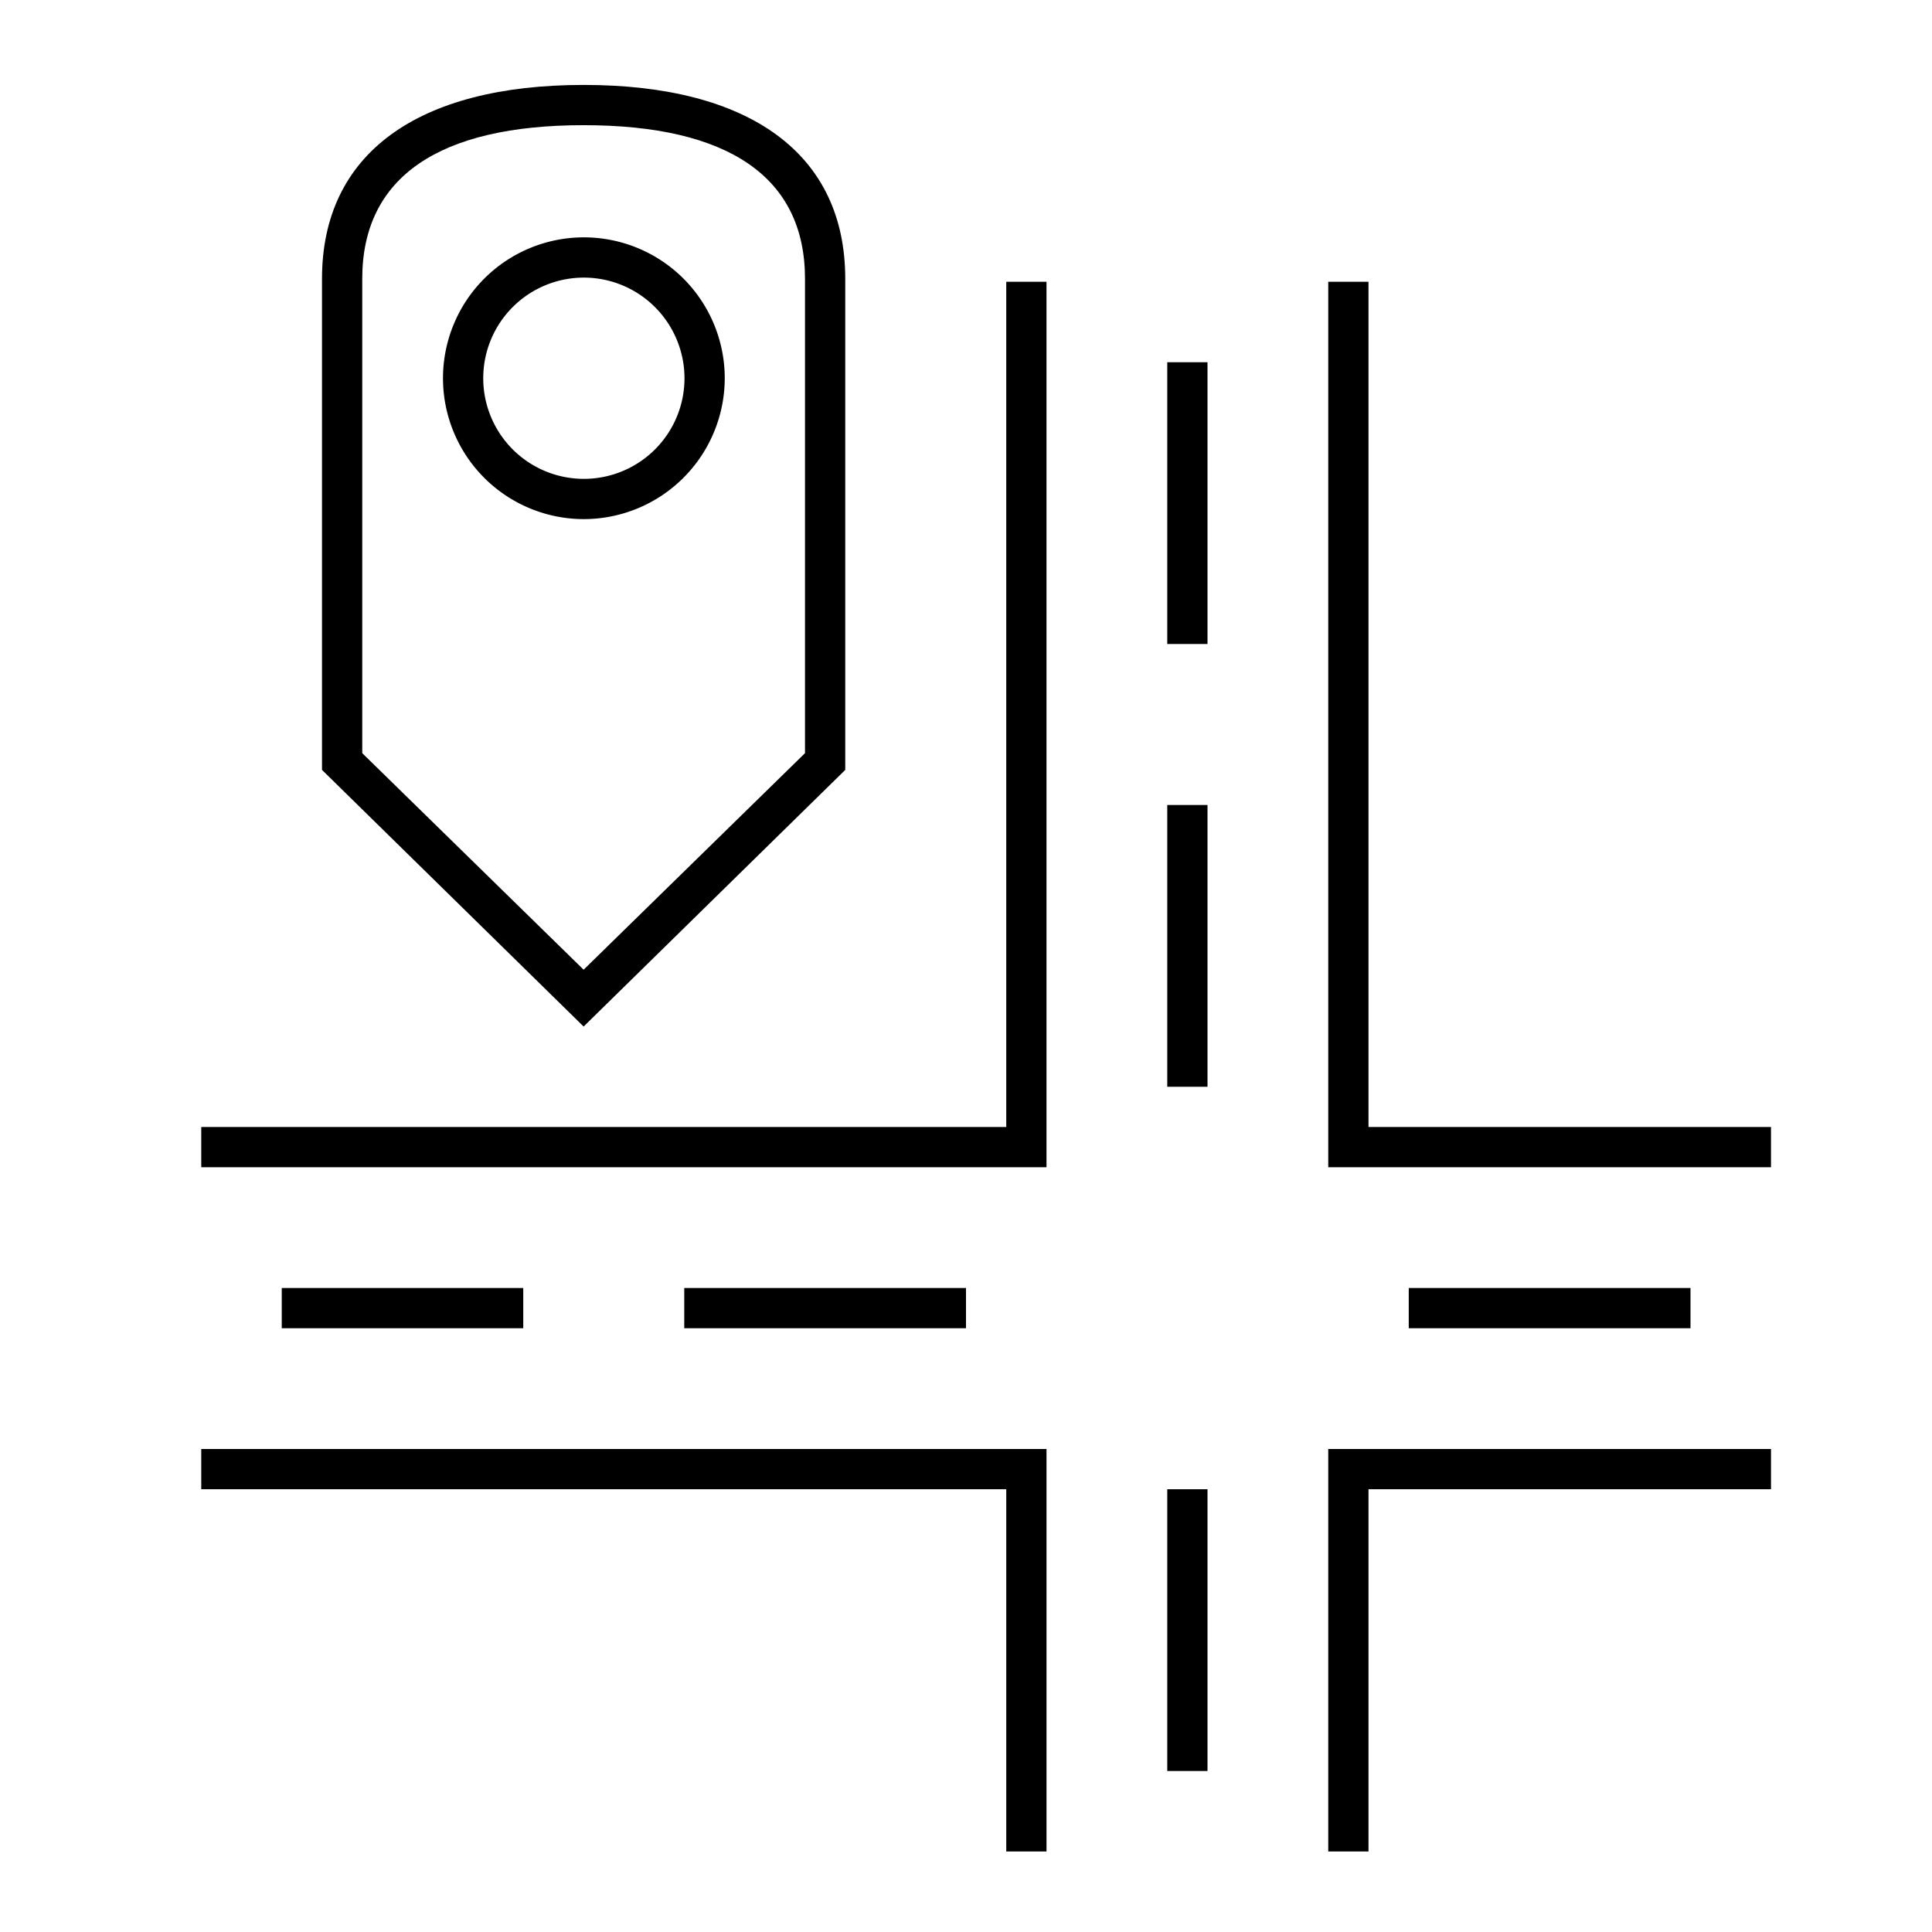
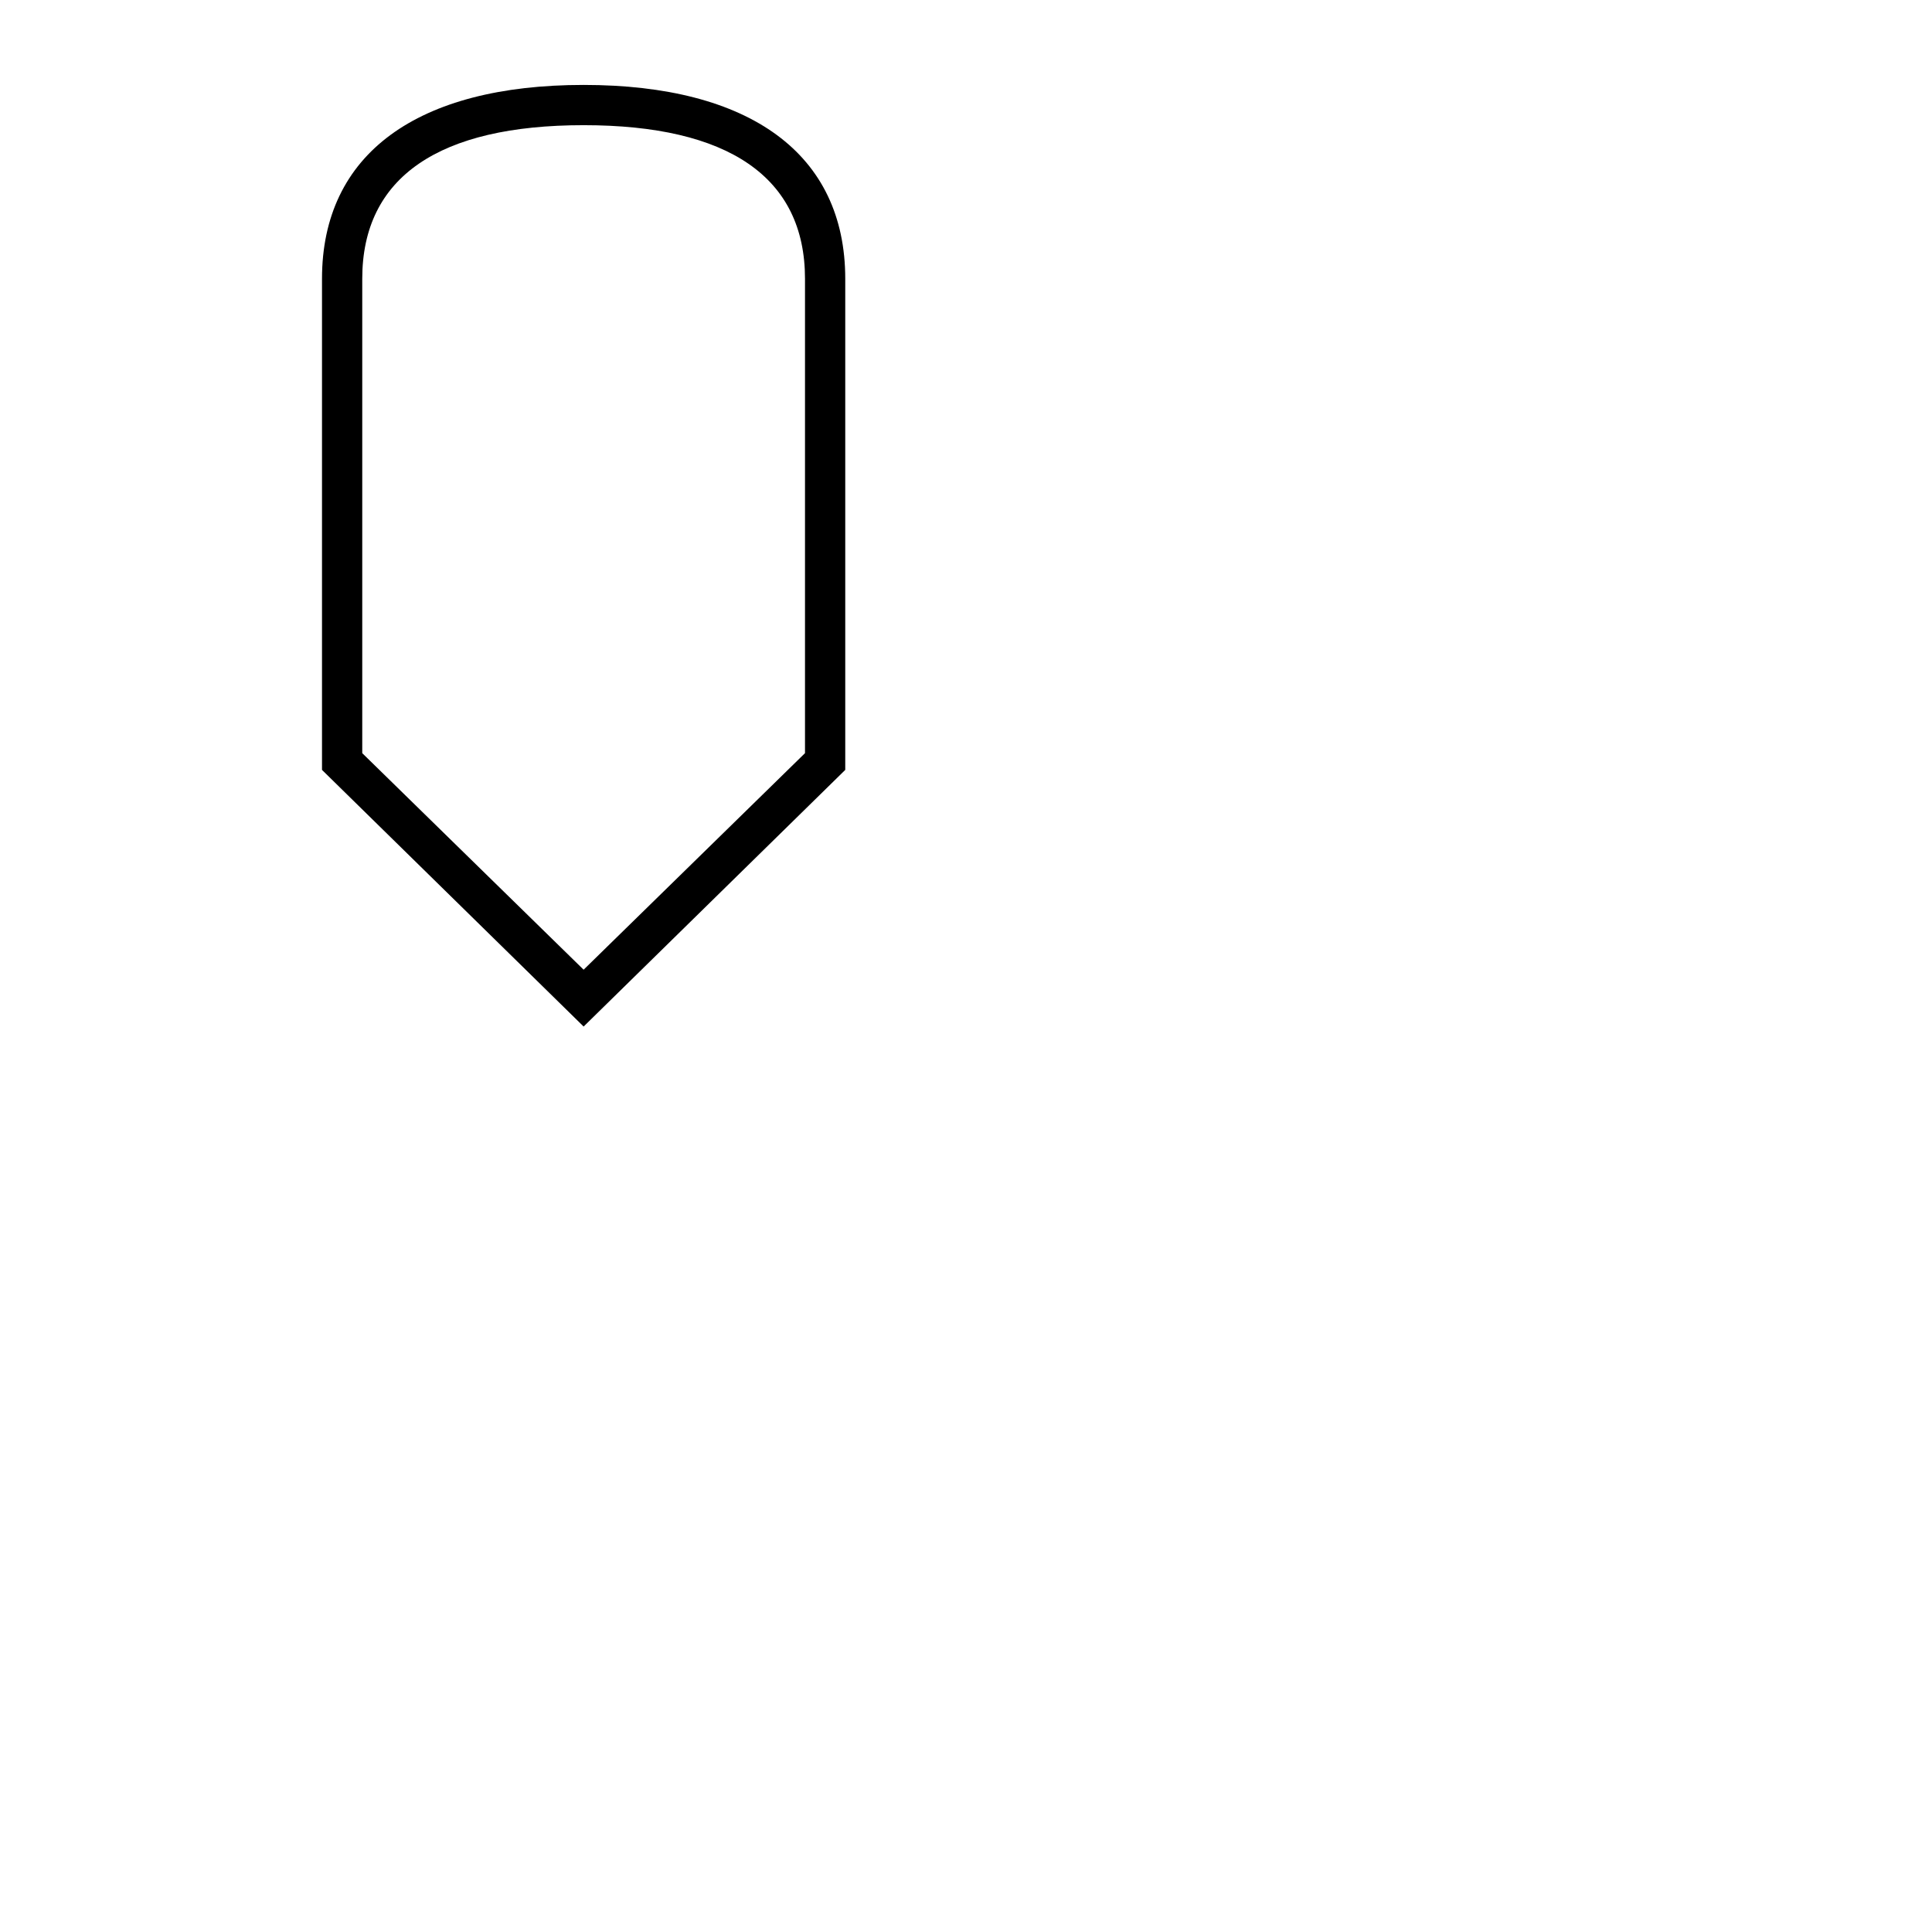
<svg xmlns="http://www.w3.org/2000/svg" id="icon-ui-svg" viewBox="0 0 48 48">
  <g id="icon-ui-svg--base">
    <path d="M14.5 25.504L8 19.128V6.926C8 3.82 10.37 2.11 14.5 2.11S21 3.82 21 6.926v12.202zM9 18.712l5.5 5.38 5.5-5.38V6.926c0-2.532-1.913-3.816-5.5-3.816S9 4.394 9 6.926z" />
-     <path d="M14.506 12.897a3.5 3.5 0 1 1 3.5-3.5 3.504 3.504 0 0 1-3.5 3.5zm0-6a2.5 2.5 0 1 0 2.5 2.5 2.503 2.503 0 0 0-2.5-2.5zM26 29H5v-1h20V7h1v22zM44 29H33V7h1v21h10v1zM26 46h-1v-9H5v-1h21v10zM34 46h-1V36h11v1H34v9zM7 32h6v1H7zM17 32h7v1h-7zM29 9h1v7h-1zM29 20h1v7h-1zM29 37h1v7h-1zM35 32h7v1h-7z" />
  </g>
</svg>